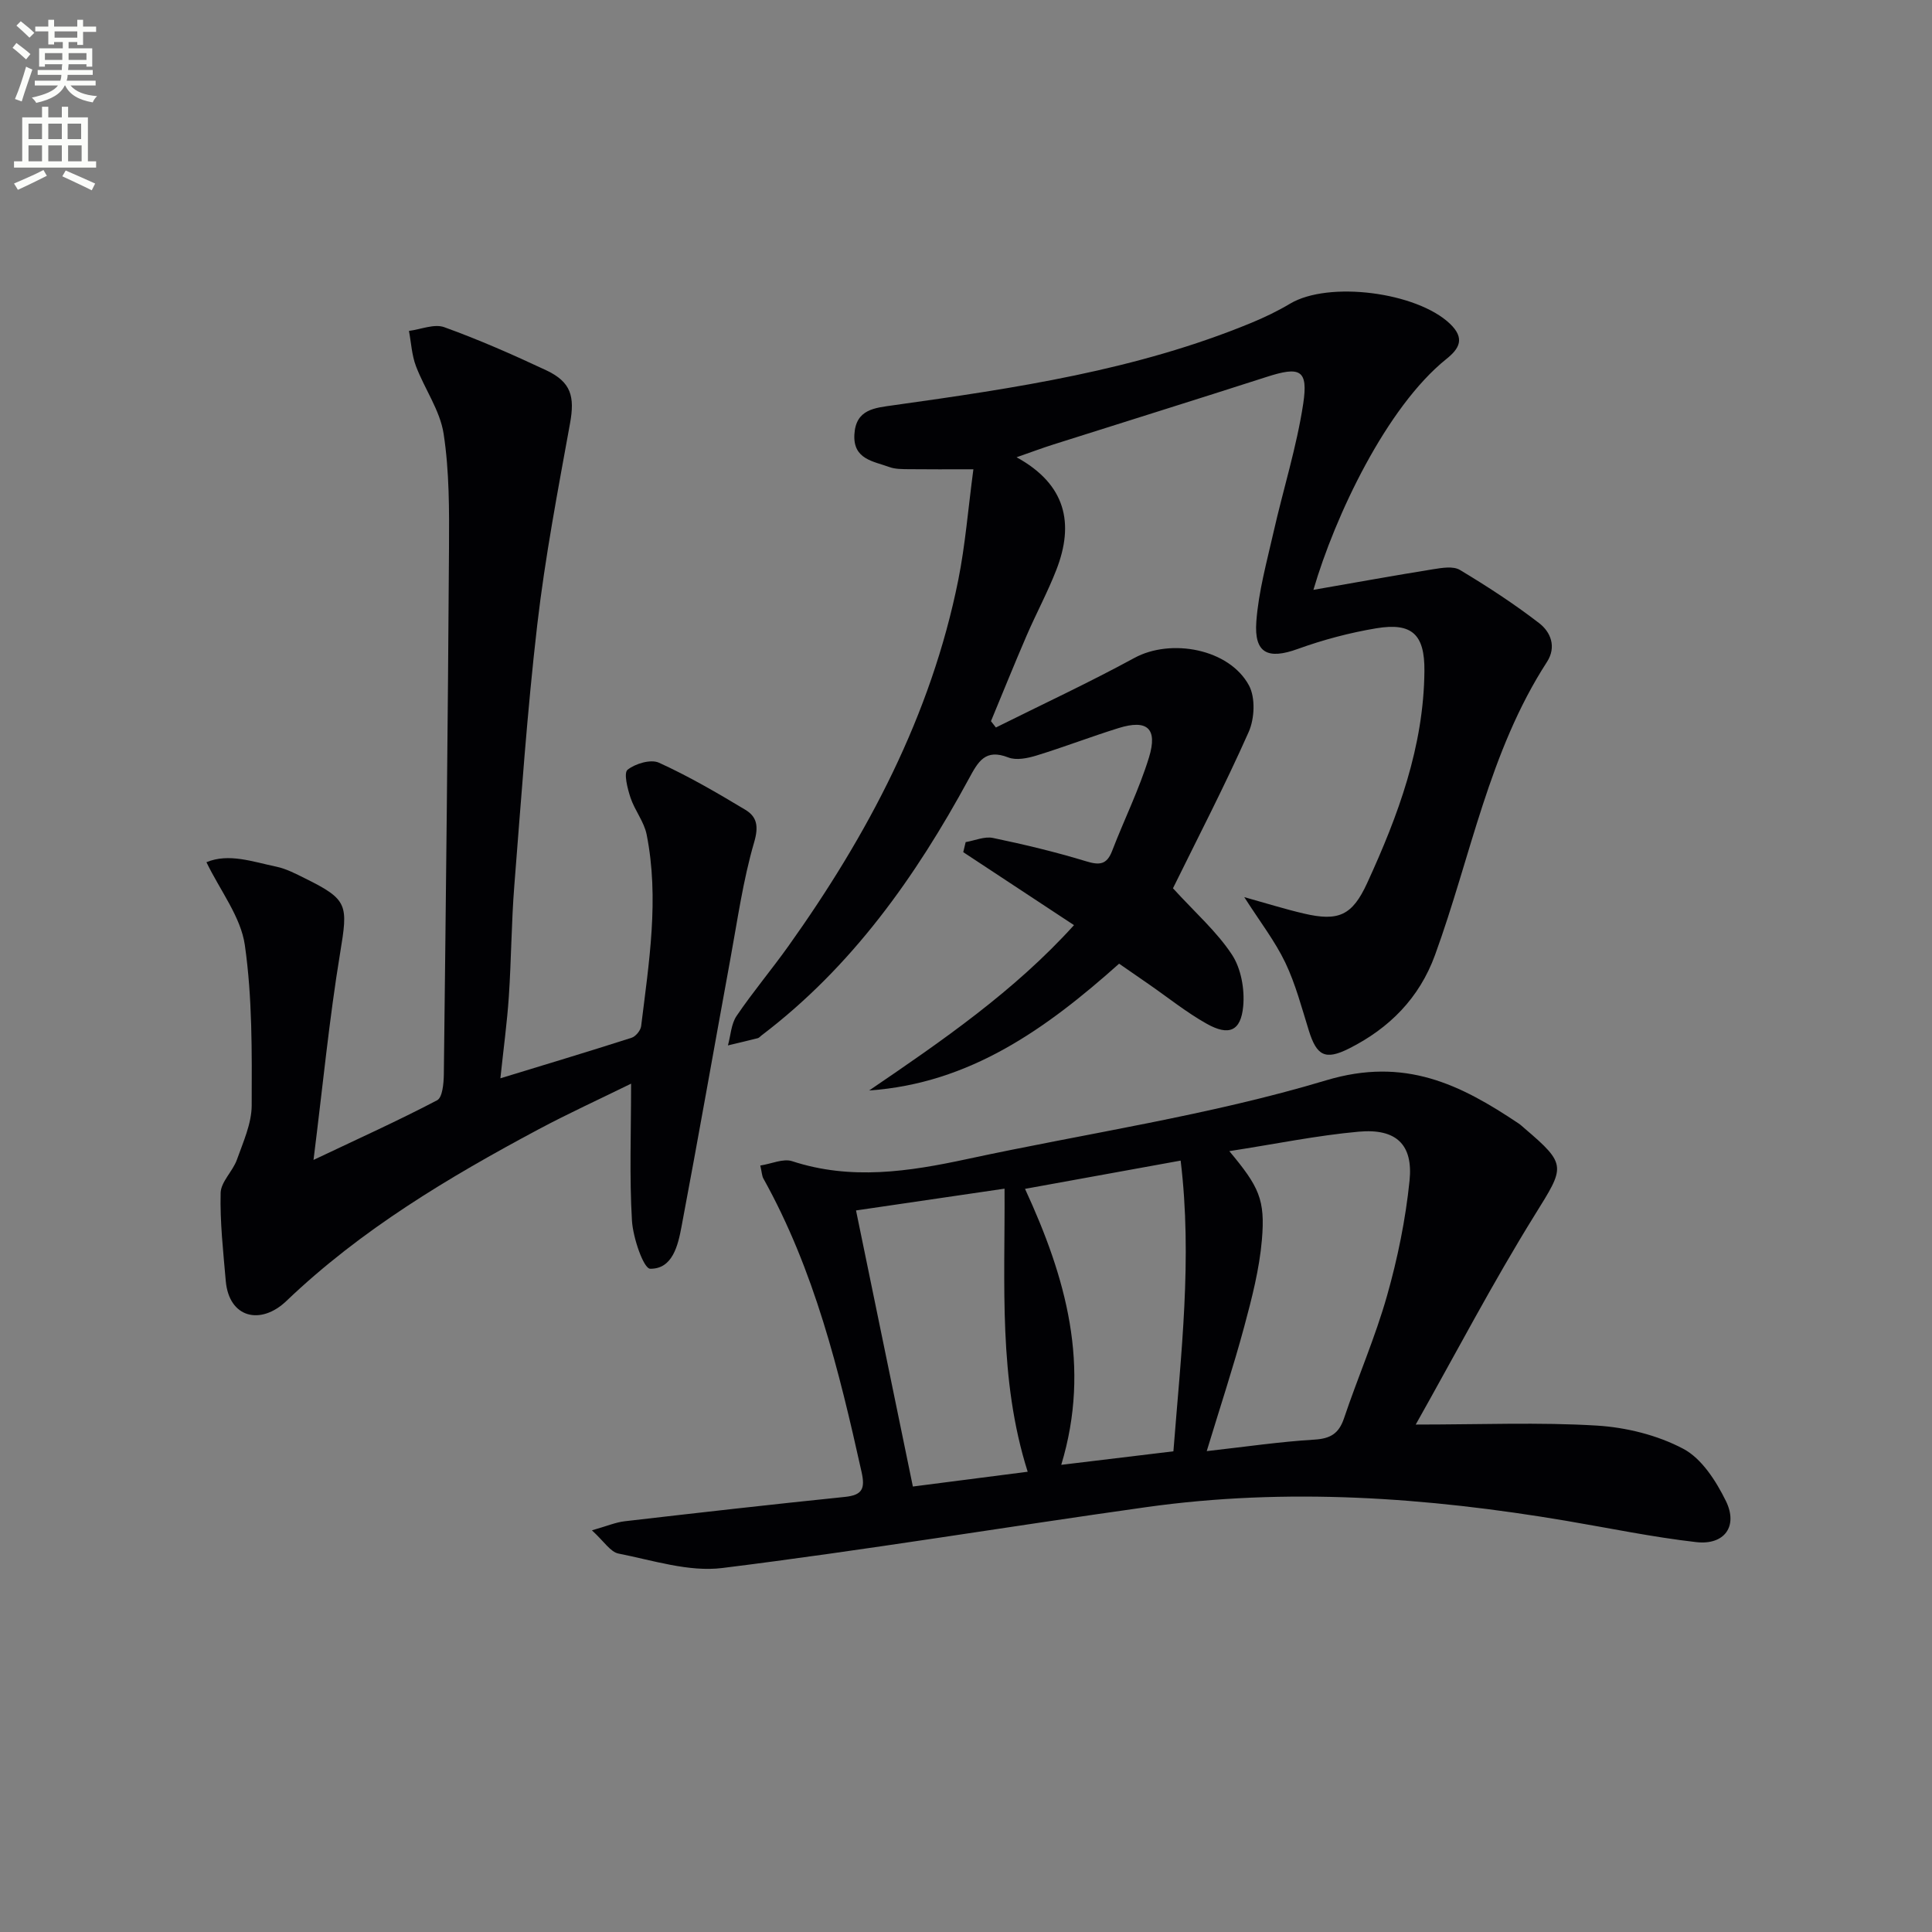
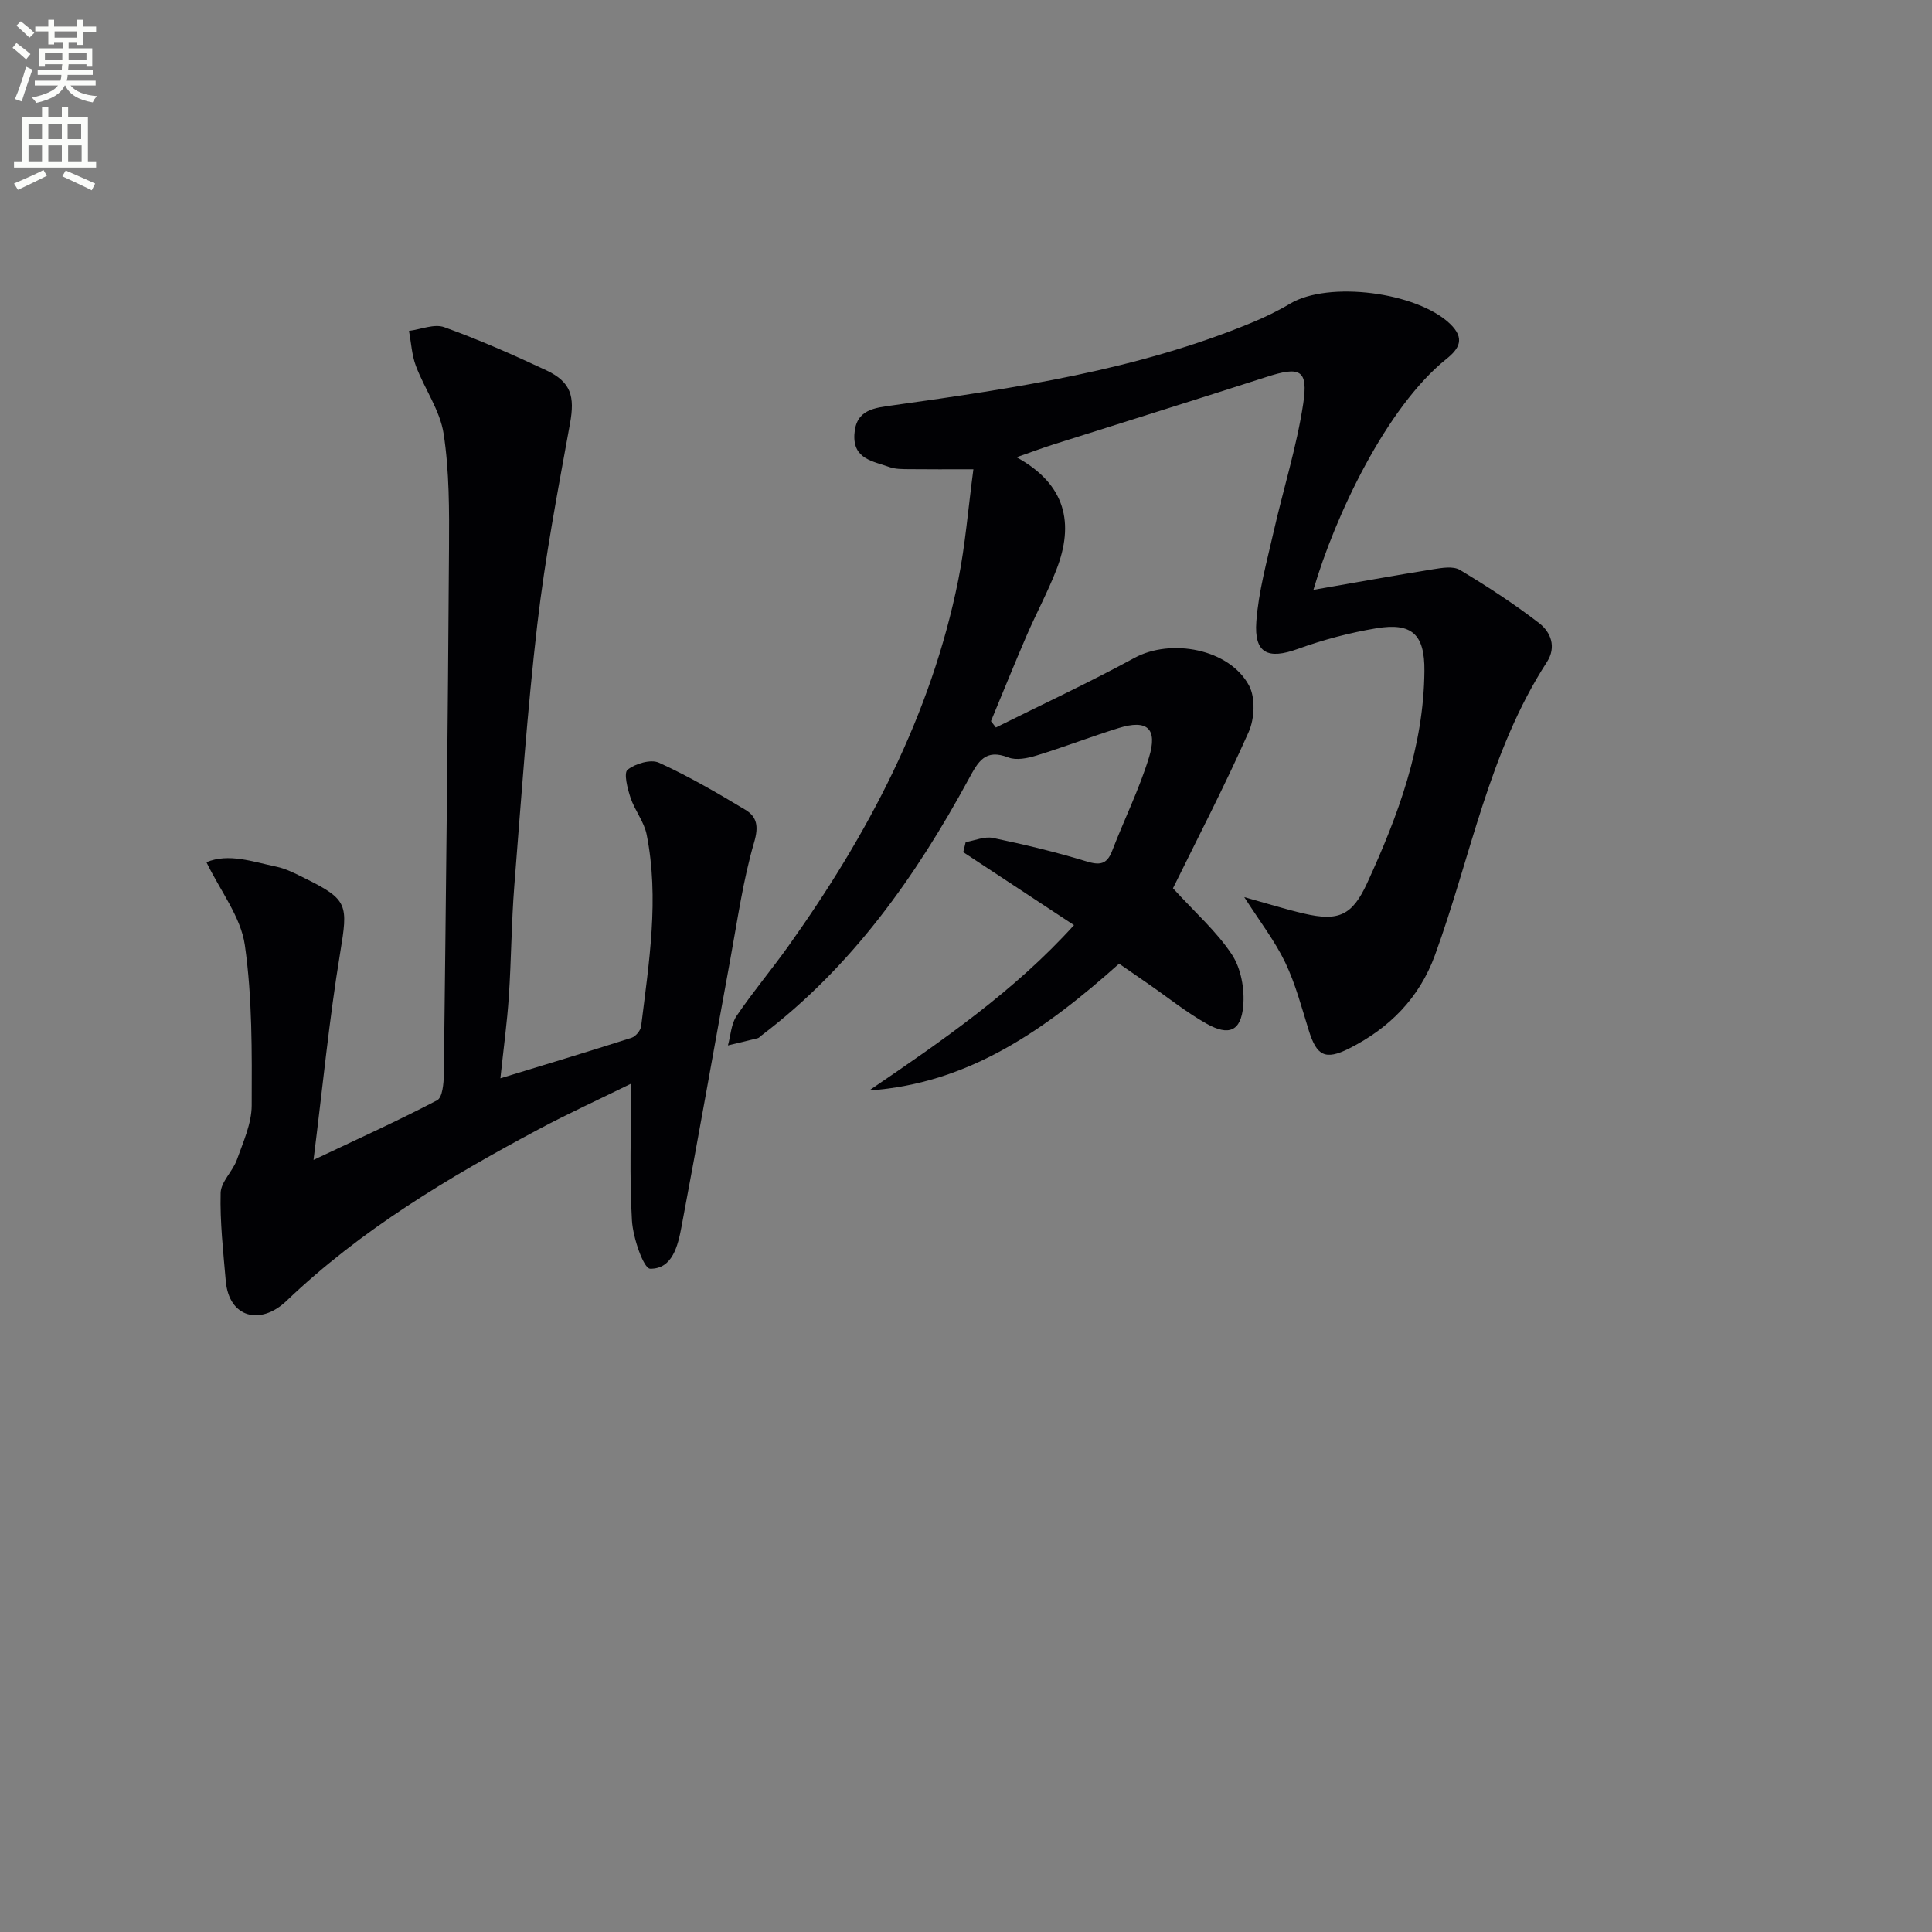
<svg xmlns="http://www.w3.org/2000/svg" enable-background="new 0 0 400 400" viewBox="0 0 400 400">
  <rect x="0" y="0" width="400" height="400" fill="#808080" stroke="none" />
  <path d="m2.6 9.9.8-1c.9.7 1.9 1.4 2.9 2.3l-.9 1.1c-1.1-1-2-1.8-2.8-2.4zm.5 10.6c.9-2.1 1.6-4.3 2.3-6.7.4.2.8.4 1.3.6-.7 2.1-1.5 4.3-2.2 6.6zm.3-15.2.9-.9c1 .8 2 1.6 2.8 2.4l-1 1c-.9-.9-1.8-1.7-2.7-2.5zm12.6-1.2h1.2v1.4h2.7v1.1h-2.7v2.7h-1.2v-.6h-1.8v1.3h4.9v3.8h-1.2v-.5h-3.7c0 .4-.1.9-.1 1.2h5.1v1h-5.2c0 .5-.1.9-.2 1.2h6v1h-5.2c1.1 1.3 2.9 2 5.5 2.2-.4.4-.7.8-.9 1.3-2.9-.5-4.8-1.6-5.7-3.5h-.1c-.8 1.7-2.7 2.9-5.9 3.6-.2-.4-.6-.8-.9-1.1 2.8-.6 4.6-1.4 5.4-2.5h-4.8v-1h5.3c.1-.3.2-.7.2-1.2h-4.9v-1h5c0-.4 0-.8.1-1.2h-3.6v.5h-1.2v-3.8h4.9v-1.3h-1.8v.5h-1.2v-2.7h-2.7v-1h2.7v-1.4h1.2v1.4h4.8zm-6.7 8.3h3.6c0-.4 0-.9 0-1.4h-3.6zm1.9-4.6h4.8v-1.3h-4.7v1.3zm6.7 3.2h-3.7v1.4h3.7z" fill="#fbfcfa" />
  <path d="m8.7 22.1h1.3v2.2h2.8v-2.2h1.3v2.2h4.1v9.1h1.7v1.3h-17v-1.3h1.7v-9.1h4.1zm.3 13.1.7 1.2c-1.8.9-3.8 1.9-6 2.9-.2-.4-.5-.8-.8-1.3 2.3-1 4.4-1.9 6.1-2.8zm-3.1-6.4h2.8v-3.2h-2.8zm0 4.6h2.8v-3.3h-2.8zm4.1-4.6h2.8v-3.2h-2.8zm0 4.6h2.8v-3.3h-2.8zm3.6 1.9c2.1.9 4.1 1.8 6.1 2.7l-.7 1.4c-2.2-1.1-4.2-2-6.1-2.9zm3.2-9.7h-2.8v3.2h2.8zm-2.7 7.8h2.8v-3.3h-2.8z" fill="#fbfcfa" />
  <g fill="#010104">
    <path d="m271.93 122.12c8.86-1.54 16.8-2.98 24.76-4.26 1.83-.29 4.17-.7 5.57.14 5.65 3.39 11.2 7 16.41 11.02 2.38 1.83 3.63 4.9 1.61 8.03-12.03 18.59-15.76 40.34-23.18 60.69-3.25 8.92-9.48 15.16-17.77 19.33-5 2.52-6.73 1.48-8.35-3.7-1.48-4.75-2.75-9.63-4.88-14.09-2.13-4.44-5.21-8.41-8.49-13.54 4.69 1.31 8.48 2.5 12.34 3.4 7.19 1.68 10.02.41 13.11-6.32 6.41-13.96 11.72-28.27 11.85-43.91.07-7.57-2.57-10.06-9.96-8.83-5.52.92-11.01 2.38-16.27 4.28-6.15 2.23-9.06.93-8.57-5.68.46-6.22 2.17-12.37 3.56-18.5 2.01-8.88 4.79-17.64 6.15-26.61 1.06-7.05-.65-7.77-7.59-5.53-14.69 4.73-29.43 9.32-44.15 13.99-2.19.69-4.34 1.5-7.61 2.64 10.25 5.63 11.96 13.72 8.25 23.27-1.8 4.64-4.18 9.05-6.16 13.63-2.54 5.88-4.93 11.82-7.39 17.74.34.44.68.87 1.02 1.31 9.57-4.77 19.28-9.29 28.67-14.4 7.55-4.11 19.63-1.91 23.73 5.7 1.36 2.53 1.16 6.89-.07 9.64-4.97 11.19-10.62 22.08-15.67 32.35 4.64 5.08 9.08 8.98 12.22 13.75 1.89 2.88 2.65 7.18 2.32 10.69-.48 5.15-2.97 6.18-7.55 3.61-4.19-2.35-7.97-5.4-11.94-8.15-2.04-1.41-4.07-2.82-6.2-4.29-15.05 13.43-30.86 24.8-51.75 26.25 15.09-10.27 30.05-20.56 42.41-34.23-7.76-5.11-15.35-10.11-22.93-15.11.17-.69.33-1.38.5-2.08 1.89-.32 3.91-1.23 5.66-.86 6.48 1.35 12.95 2.9 19.28 4.83 2.78.85 4.28.71 5.38-2.14 2.49-6.48 5.61-12.76 7.64-19.38 1.84-6.01-.39-7.9-6.3-6.06-5.7 1.77-11.28 3.93-16.99 5.68-1.85.57-4.19 1.05-5.85.4-4.77-1.86-6.23.86-8.14 4.38-11.04 20.34-24.25 38.99-42.94 53.17-.27.2-.5.51-.8.58-2.05.52-4.1 1-6.16 1.49.57-2.05.66-4.43 1.79-6.1 3.36-4.96 7.23-9.55 10.71-14.43 16.45-23.08 29.55-47.76 35.19-75.83 1.45-7.24 2.03-14.66 3.13-22.92-5.2 0-9.32.03-13.45-.02-1.32-.02-2.73 0-3.94-.44-3.31-1.21-7.53-1.59-7.25-6.72.28-5.26 4.2-5.53 8.11-6.08 25.18-3.53 50.32-7.26 74.05-17.05 2.76-1.14 5.49-2.45 8.05-3.98 8-4.76 26.22-2.39 33.09 4.15 3.22 3.07 1.91 5.19-.74 7.31-12.42 9.97-23.07 32.55-27.52 47.79z" />
-     <path d="m293.11 294.94c13.55 0 25.54-.51 37.45.21 6.11.37 12.59 1.97 17.95 4.81 3.82 2.02 6.79 6.68 8.82 10.81 2.57 5.23-.31 9.17-6.13 8.51-9.04-1.03-17.99-2.9-26.98-4.42-28.84-4.87-57.81-6.91-86.92-2.82-29.27 4.11-58.44 8.96-87.76 12.6-6.94.86-14.37-1.59-21.48-2.99-1.7-.33-3.03-2.56-5.51-4.81 3.16-.9 4.94-1.67 6.79-1.88 15.18-1.76 30.37-3.48 45.58-5.04 3.65-.38 4.23-1.71 3.45-5.2-4.66-20.96-9.75-41.75-20.32-60.72-.3-.54-.31-1.25-.64-2.69 2.33-.36 4.75-1.5 6.59-.9 12.18 3.99 24.16 2.16 36.23-.44 24.81-5.35 50.11-9.02 74.33-16.3 16.3-4.9 27.79.85 39.91 8.97.41.28.77.64 1.15.96 8.89 7.56 8.34 7.95 2.21 17.83-8.73 14.05-16.41 28.76-24.72 43.51zm-38.59-56.61c6.15 7.38 7.46 9.99 6.74 18.39-.52 6.05-2.07 12.06-3.66 17.96-2.26 8.38-4.99 16.64-7.76 25.76 8.1-.91 15.16-1.95 22.26-2.38 3.33-.2 5.08-1.22 6.16-4.41 2.86-8.5 6.47-16.77 8.91-25.38 2.2-7.76 3.84-15.79 4.66-23.81.77-7.51-2.77-10.85-10.5-10.16-8.68.78-17.28 2.56-26.81 4.03zm-46.54 7.77c-10.69 1.57-20.59 3.02-30.75 4.51 4 19.43 7.86 38.18 11.77 57.16 8.11-1.04 15.62-2.01 23.77-3.06-6.09-19.25-4.67-38.74-4.79-58.61zm4.24.04c8.47 18.35 13.69 36.73 7.5 57.14 8.17-.99 15.51-1.87 23.22-2.8 1.57-20.11 3.96-39.93 1.5-60.19-10.83 1.96-21.08 3.82-32.22 5.85z" />
    <path d="m103.6 223.25c9.26-2.83 18.24-5.53 27.16-8.39.85-.27 1.87-1.51 1.98-2.4 1.62-13.19 3.78-26.4 1.14-39.68-.53-2.66-2.47-5-3.34-7.63-.63-1.89-1.44-5.11-.61-5.78 1.61-1.28 4.81-2.23 6.5-1.46 6.17 2.81 12.07 6.25 17.89 9.75 2.39 1.44 2.79 3.4 1.82 6.72-2.31 7.9-3.45 16.16-4.95 24.3-3.38 18.43-6.61 36.88-10.09 55.29-.73 3.89-1.86 8.78-6.49 8.71-1.36-.02-3.55-6.39-3.77-9.95-.54-9.08-.18-18.21-.18-28.37-6.61 3.25-12.98 6.16-19.15 9.45-18.67 9.97-36.76 20.77-52.21 35.54-5.35 5.11-11.9 3.52-12.56-4.16-.52-6.06-1.21-12.15-1.06-18.21.06-2.31 2.51-4.47 3.37-6.88 1.3-3.66 3.04-7.47 3.06-11.22.04-11.09.14-22.3-1.42-33.22-.84-5.84-5.07-11.2-7.95-17.15 4.61-1.92 9.56-.1 14.45.92 2.07.43 4.04 1.47 5.97 2.43 8.95 4.42 8.9 5.46 7.26 15.45-2.26 13.7-3.59 27.55-5.51 42.84 9.32-4.42 17.58-8.15 25.59-12.35 1.11-.58 1.36-3.49 1.39-5.32.43-36.3.84-72.6 1.07-108.9.05-7.93.08-15.96-1.11-23.76-.74-4.85-3.95-9.3-5.74-14.04-.86-2.28-.98-4.84-1.44-7.27 2.46-.31 5.24-1.52 7.31-.77 7.18 2.59 14.19 5.68 21.1 8.92 5.2 2.44 5.94 5.46 4.94 10.99-2.51 13.84-5.16 27.68-6.78 41.64-2.09 17.98-3.33 36.06-4.76 54.11-.6 7.62-.62 15.28-1.13 22.91-.36 5.39-1.1 10.77-1.75 16.94z" />
  </g>
</svg>